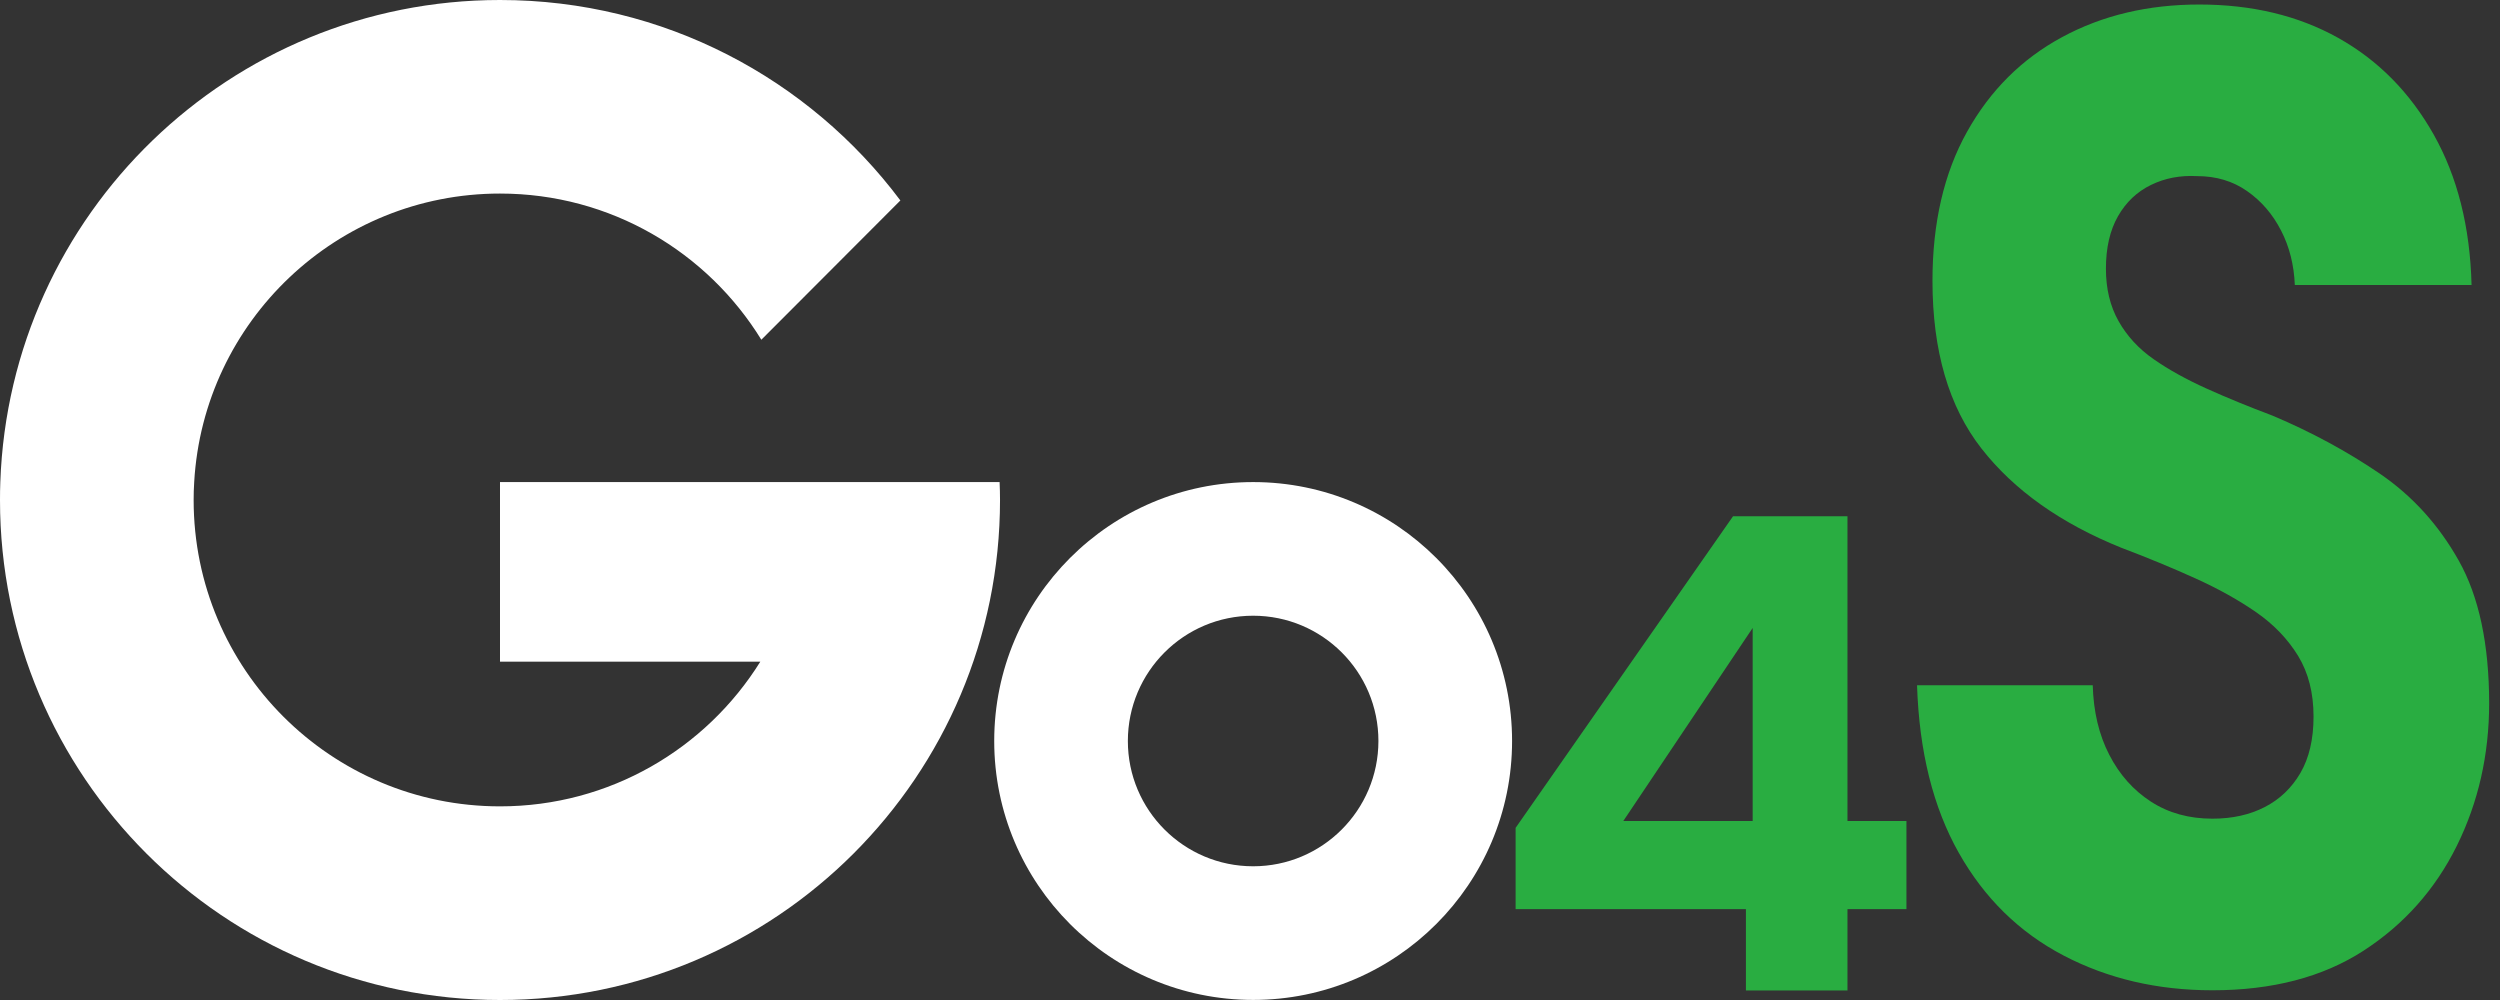
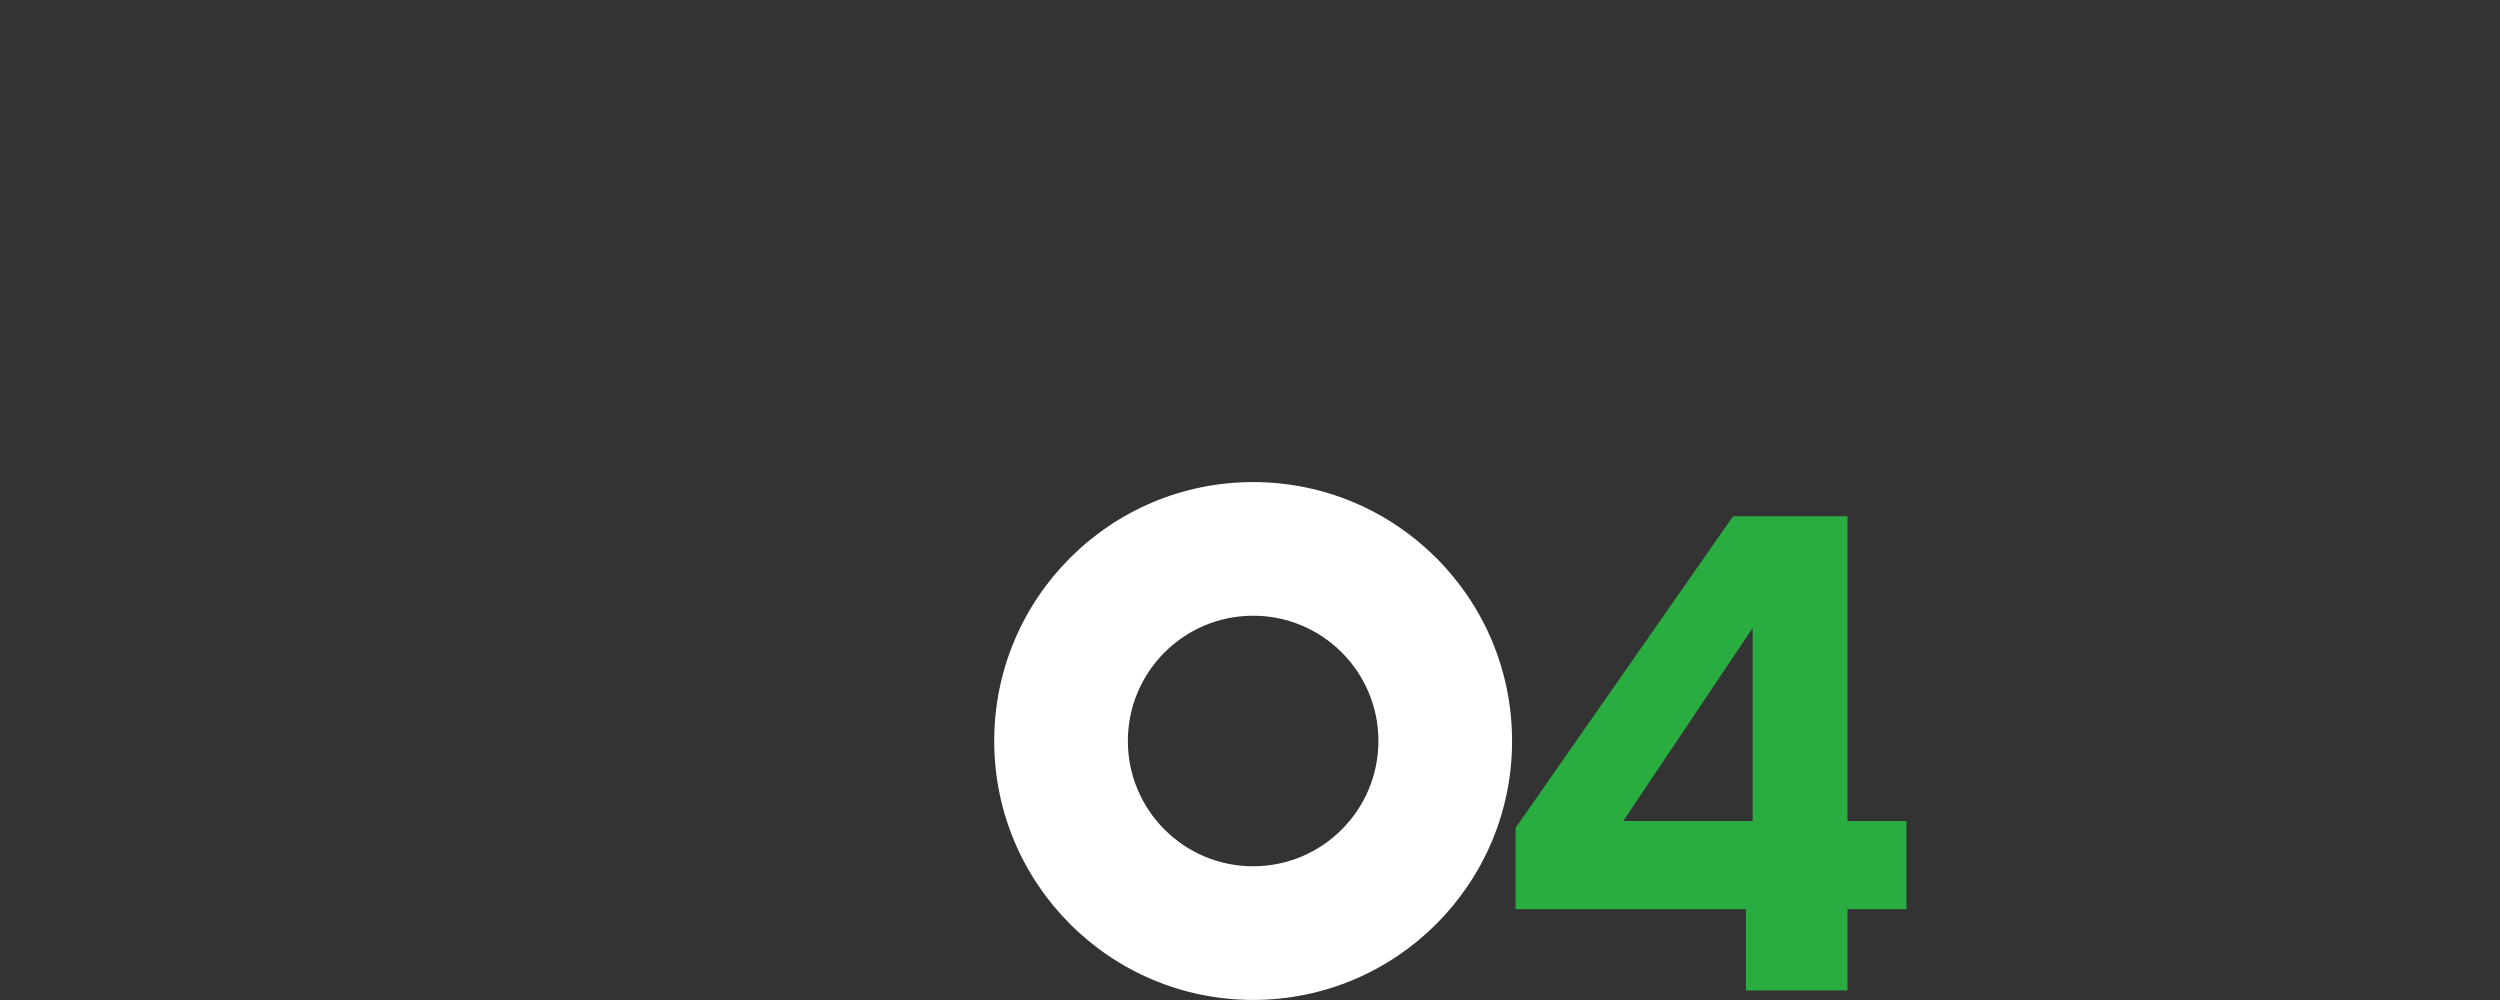
<svg xmlns="http://www.w3.org/2000/svg" width="125" height="50" viewBox="0 0 125 50" fill="none">
  <rect x="0" y="0" width="125" height="50" fill="#333333" stroke="none" />
  <path d="M62.657 24.104C55.509 24.104 49.711 29.901 49.711 37.05C49.711 44.198 55.509 49.996 62.657 49.996C69.806 49.996 75.604 44.198 75.604 37.05C75.604 29.901 69.806 24.104 62.657 24.104ZM62.657 43.314C59.2 43.314 56.393 40.511 56.393 37.05C56.393 33.592 59.196 30.786 62.657 30.786C66.115 30.786 68.921 33.588 68.921 37.05C68.918 40.508 66.115 43.314 62.657 43.314Z" fill="white" />
-   <path d="M49.98 24.103H46.077H40.295H25V33.085H38.015C35.309 37.428 30.492 40.318 25 40.318C16.541 40.318 9.682 33.459 9.682 25C9.682 24.698 9.69 24.401 9.71 24.103C10.172 16.058 16.846 9.678 25 9.678C30.529 9.678 35.37 12.601 38.067 16.987L45.019 10.023C40.46 3.936 33.19 0 25 0C11.495 0 0.486 10.707 0.016 24.103C0.004 24.401 0 24.698 0 25C0 38.807 11.194 50 25 50C38.807 50 50.001 38.807 50.001 25C50.001 24.698 49.993 24.401 49.98 24.103Z" fill="white" />
  <path d="M92.374 25.812H86.653L75.781 41.392V45.457H87.296V49.522H92.374V45.457H95.322V41.05H92.374V25.812ZM87.634 41.05H81.165L87.634 31.397V41.05Z" fill="#29AD41" />
-   <path d="M122.943 28.04C121.937 26.247 120.619 24.795 118.99 23.682C117.362 22.572 115.577 21.607 113.639 20.787C112.433 20.332 111.323 19.878 110.318 19.424C109.313 18.97 108.432 18.483 107.684 17.96C106.932 17.438 106.349 16.802 105.927 16.055C105.505 15.307 105.296 14.434 105.296 13.433C105.296 12.392 105.497 11.515 105.899 10.812C106.301 10.108 106.852 9.586 107.548 9.248C108.243 8.906 109.011 8.761 109.855 8.806C110.808 8.806 111.641 9.055 112.352 9.553C113.068 10.052 113.635 10.711 114.053 11.527C114.475 12.344 114.7 13.252 114.741 14.249H123.578C123.505 11.347 122.874 8.838 121.684 6.727C120.494 4.616 118.902 3.008 116.908 1.894C114.913 0.78 112.598 0.226 109.964 0.226C107.403 0.226 105.115 0.768 103.101 1.858C101.086 2.948 99.506 4.524 98.352 6.59C97.198 8.657 96.624 11.142 96.624 14.044C96.624 17.538 97.44 20.332 99.068 22.419C100.696 24.506 103.028 26.162 106.068 27.389C107.387 27.887 108.621 28.398 109.775 28.921C110.929 29.443 111.942 30.01 112.823 30.621C113.699 31.232 114.395 31.96 114.909 32.8C115.42 33.641 115.677 34.65 115.677 35.828C115.677 36.962 115.456 37.903 115.018 38.654C114.58 39.402 113.985 39.969 113.233 40.355C112.481 40.741 111.612 40.934 110.623 40.934C109.453 40.934 108.428 40.653 107.548 40.082C106.671 39.515 105.972 38.731 105.461 37.734C104.946 36.736 104.673 35.579 104.637 34.264H95.852C95.96 37.577 96.656 40.367 97.938 42.639C99.221 44.91 100.966 46.619 103.181 47.777C105.397 48.935 107.873 49.514 110.619 49.514C113.619 49.514 116.136 48.855 118.17 47.54C120.201 46.225 121.757 44.476 122.838 42.297C123.916 40.118 124.458 37.738 124.458 35.148C124.454 32.205 123.948 29.833 122.943 28.04Z" fill="#29AD41" />
</svg>